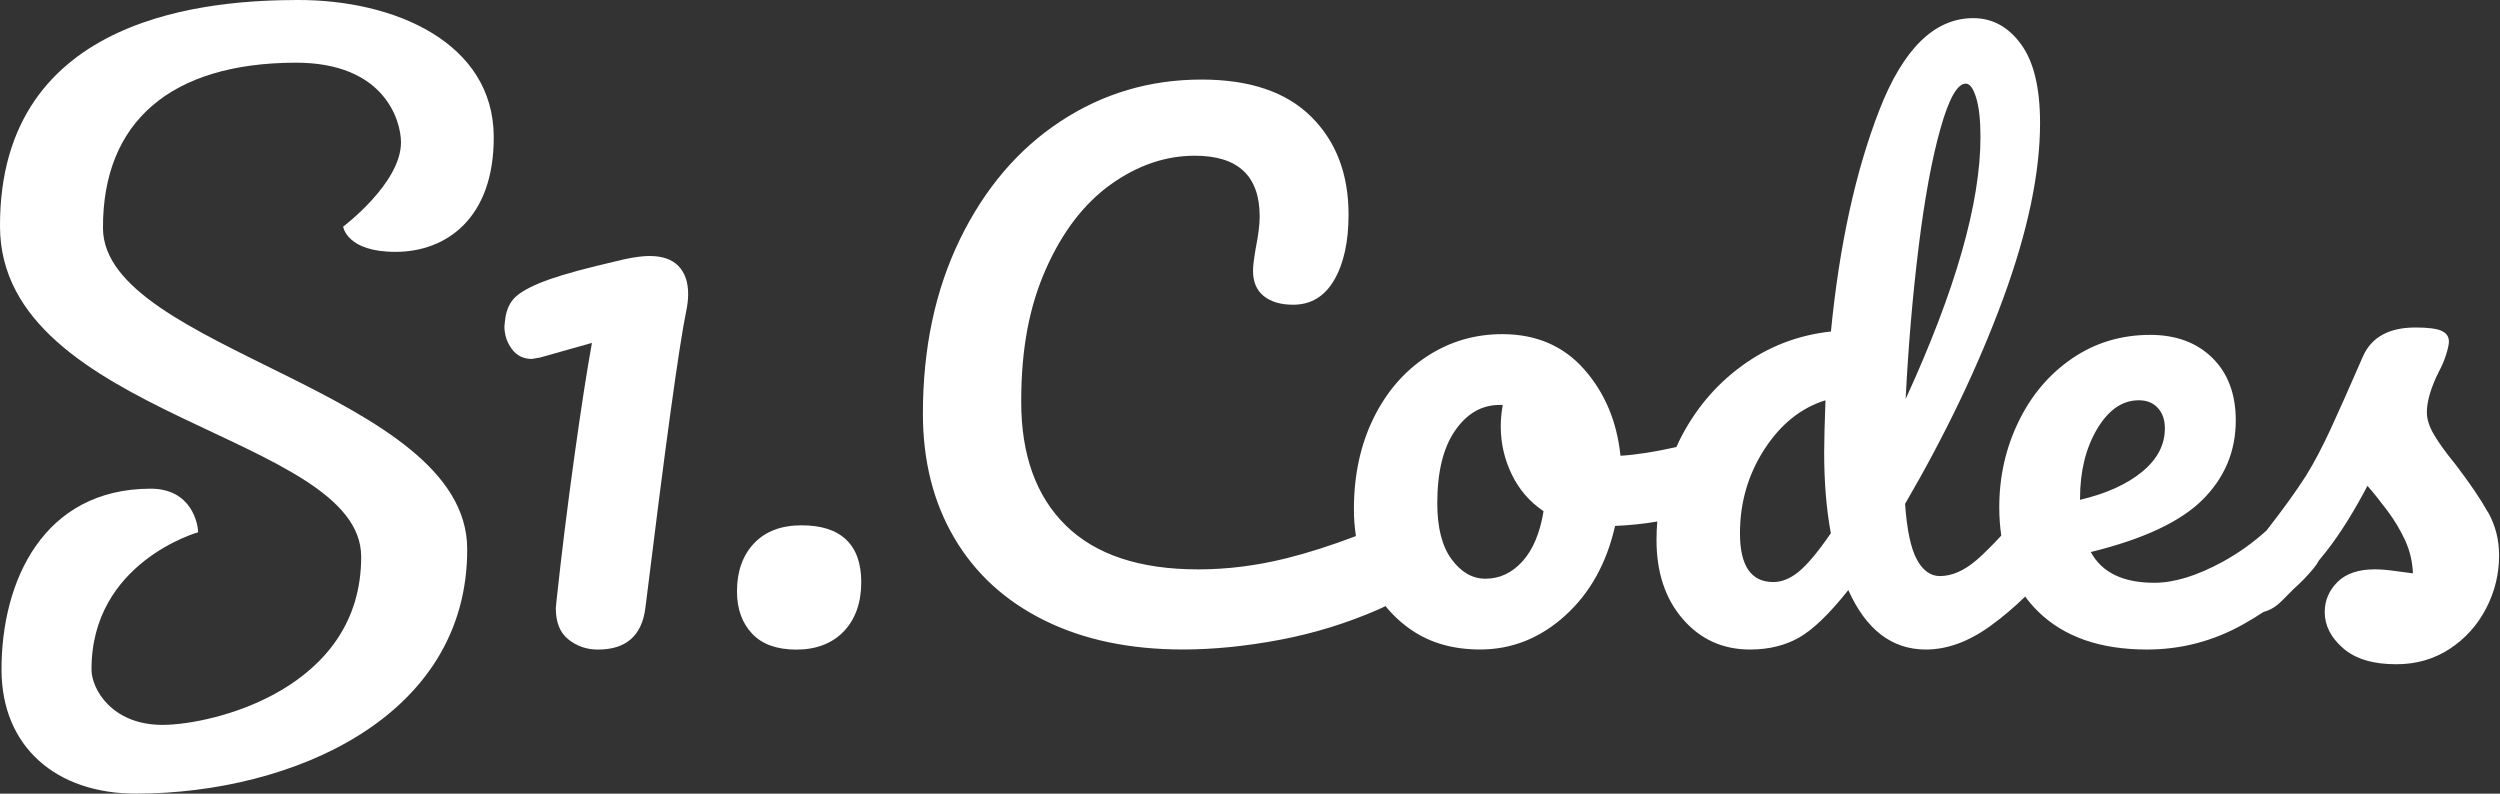
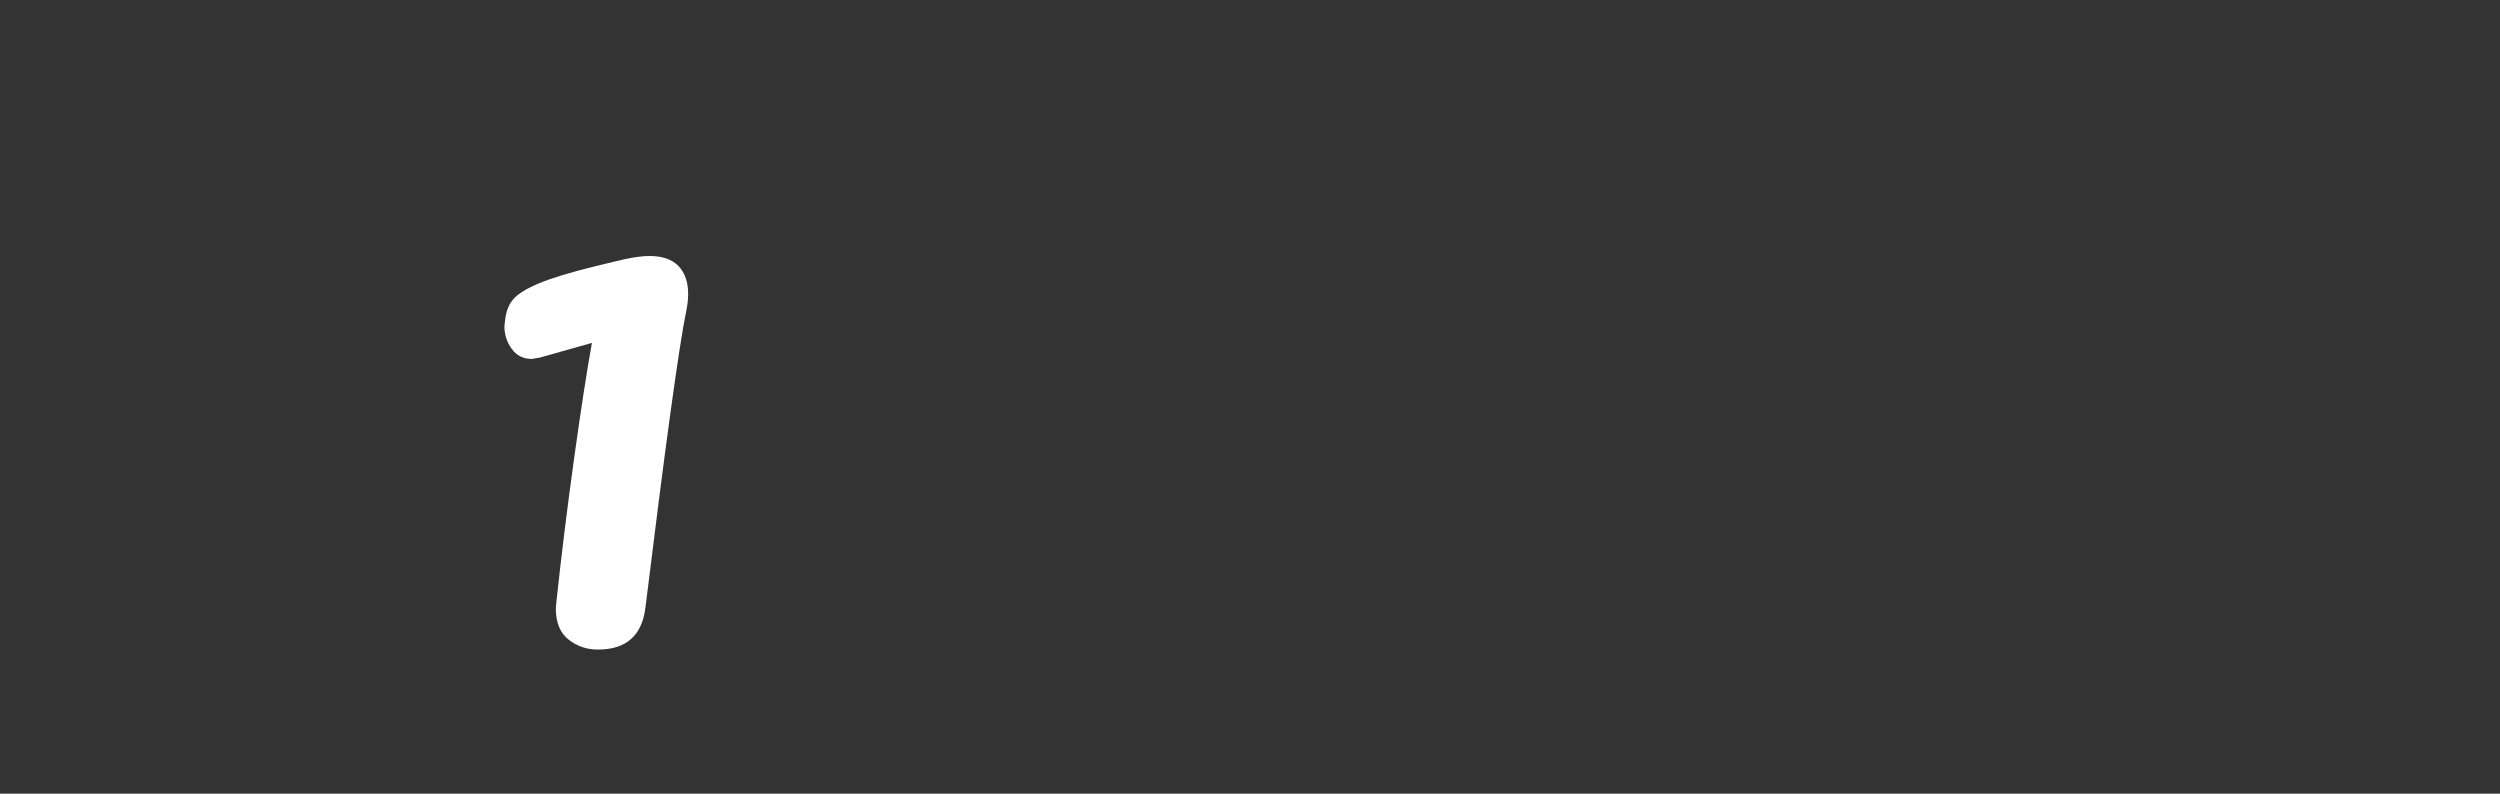
<svg xmlns="http://www.w3.org/2000/svg" width="126" height="40" viewBox="0 0 126 40" fill="none">
  <rect x="0" y="0" width="126" height="40" fill="#333333" stroke="none" />
-   <path d="M17.296 11.421C17.296 11.421 17.458 12.704 19.96 12.694C22.462 12.684 24.899 11.033 24.885 6.9C24.873 2.152 19.899 -0.018 14.982 0C10.869 0.014 -0.038 0.592 0 11.421C0.036 21.039 18.189 21.888 18.203 28.046C18.228 34.733 10.726 36.534 8.187 36.534C5.649 36.534 4.616 34.737 4.612 33.751C4.594 28.335 9.984 26.827 9.984 26.827C9.984 26.423 9.669 24.622 7.581 24.63C2.203 24.64 0.061 29.264 0.077 33.779C0.091 37.619 2.805 40.016 6.904 40C14.741 39.972 23.579 36.148 23.547 27.656C23.519 19.713 5.212 17.64 5.19 11.498C5.17 6.148 8.593 3.181 14.879 3.159C19.402 3.143 20.21 6.102 20.21 7.177C20.21 9.236 17.296 11.421 17.296 11.421Z" fill="white" />
  <path d="M32.732 12.902C32.395 12.902 31.968 12.959 31.453 13.07L30.038 13.408C28.759 13.723 27.799 14.014 27.158 14.283C26.518 14.551 26.085 14.822 25.861 15.091C25.637 15.36 25.501 15.709 25.457 16.136L25.422 16.439C25.422 16.865 25.546 17.247 25.792 17.585C26.039 17.922 26.376 18.09 26.803 18.09L27.207 18.023L29.834 17.282C29.588 18.63 29.289 20.554 28.941 23.058C28.593 25.562 28.296 27.969 28.048 30.281L28.013 30.651C28.013 31.37 28.226 31.896 28.654 32.233C29.08 32.571 29.573 32.738 30.135 32.738C31.55 32.738 32.346 32.043 32.526 30.651C33.537 22.433 34.222 17.45 34.582 15.697C34.648 15.384 34.683 15.091 34.683 14.822C34.683 14.216 34.519 13.745 34.194 13.408C33.868 13.07 33.379 12.902 32.728 12.902H32.732Z" fill="white" />
-   <path d="M40.41 26.475C39.377 26.475 38.575 26.779 38.003 27.385C37.431 27.991 37.144 28.799 37.144 29.81C37.144 30.685 37.397 31.392 37.902 31.932C38.407 32.472 39.153 32.74 40.141 32.74C41.13 32.74 41.948 32.431 42.532 31.815C43.116 31.198 43.407 30.372 43.407 29.339C43.407 28.395 43.155 27.684 42.649 27.201C42.144 26.718 41.398 26.477 40.41 26.477V26.475Z" fill="white" />
-   <path d="M125.394 25.819C125.024 25.156 124.478 24.353 123.761 23.412C123.265 22.805 122.902 22.3 122.667 21.896C122.431 21.492 122.314 21.122 122.314 20.784C122.314 20.222 122.516 19.537 122.92 18.729C123.077 18.438 123.201 18.145 123.29 17.854C123.379 17.563 123.425 17.349 123.425 17.213C123.425 16.967 123.302 16.787 123.055 16.674C122.809 16.562 122.37 16.506 121.742 16.506C120.394 16.506 119.508 17.001 119.082 17.987C118.409 19.535 117.863 20.76 117.449 21.657C117.033 22.555 116.624 23.331 116.22 23.982C115.737 24.739 115.074 25.659 114.234 26.736C113.565 27.344 112.829 27.87 112.027 28.311C110.735 29.018 109.585 29.372 108.575 29.372C107.002 29.372 105.937 28.856 105.375 27.823C108.025 27.173 109.905 26.291 111.016 25.18C112.128 24.068 112.683 22.739 112.683 21.189C112.683 19.865 112.289 18.814 111.505 18.04C110.719 17.266 109.674 16.878 108.373 16.878C106.913 16.878 105.606 17.27 104.45 18.056C103.294 18.842 102.39 19.903 101.74 21.239C101.089 22.575 100.763 24.018 100.763 25.566C100.763 26.065 100.798 26.542 100.865 26.993C100.384 27.512 99.967 27.927 99.62 28.226C98.991 28.765 98.375 29.034 97.768 29.034C97.297 29.034 96.909 28.753 96.606 28.191C96.303 27.629 96.107 26.698 96.016 25.396C98.082 21.849 99.731 18.391 100.968 15.024C102.202 11.657 102.819 8.715 102.819 6.201C102.819 4.428 102.5 3.102 101.859 2.227C101.218 1.352 100.416 0.914 99.452 0.914C97.5 0.914 95.921 2.458 94.721 5.544C93.52 8.63 92.706 12.353 92.279 16.708C90.618 16.888 89.118 17.466 87.785 18.442C86.449 19.418 85.4 20.675 84.636 22.213C84.583 22.318 84.539 22.425 84.49 22.53C83.431 22.771 82.492 22.918 81.673 22.971C81.493 21.243 80.881 19.788 79.838 18.61C78.795 17.431 77.419 16.841 75.713 16.841C74.321 16.841 73.053 17.217 71.907 17.969C70.762 18.721 69.864 19.766 69.213 21.102C68.563 22.437 68.237 23.959 68.237 25.665C68.237 26.128 68.272 26.578 68.338 27.019C67.079 27.496 65.905 27.872 64.82 28.141C63.326 28.511 61.851 28.697 60.392 28.697C57.451 28.697 55.228 27.961 53.724 26.49C52.221 25.02 51.469 22.937 51.469 20.243C51.469 17.549 51.883 15.433 52.714 13.557C53.545 11.684 54.634 10.263 55.98 9.297C57.328 8.333 58.741 7.848 60.222 7.848C62.399 7.848 63.488 8.87 63.488 10.912C63.488 11.316 63.421 11.855 63.286 12.528C63.195 13.068 63.151 13.438 63.151 13.64C63.151 14.202 63.33 14.628 63.69 14.919C64.05 15.21 64.543 15.358 65.171 15.358C66.069 15.358 66.76 14.944 67.243 14.113C67.726 13.282 67.967 12.183 67.967 10.813C67.967 8.769 67.338 7.124 66.081 5.879C64.824 4.632 62.983 4.01 60.557 4.01C57.953 4.01 55.584 4.711 53.452 6.114C51.318 7.516 49.63 9.499 48.383 12.057C47.138 14.616 46.514 17.547 46.514 20.847C46.514 23.228 47.041 25.315 48.096 27.11C49.151 28.907 50.667 30.293 52.641 31.269C54.616 32.245 56.94 32.734 59.612 32.734C61.16 32.734 62.795 32.571 64.513 32.245C66.231 31.92 67.886 31.409 69.48 30.713C69.602 30.661 69.717 30.602 69.828 30.546C70.204 31.009 70.642 31.415 71.146 31.758C72.1 32.409 73.249 32.734 74.597 32.734C76.192 32.734 77.617 32.169 78.874 31.035C80.131 29.901 80.974 28.391 81.4 26.506C82.138 26.475 82.845 26.401 83.526 26.285C83.502 26.591 83.488 26.9 83.488 27.213C83.488 28.852 83.93 30.182 84.818 31.205C85.705 32.227 86.833 32.736 88.203 32.736C89.147 32.736 89.971 32.534 90.679 32.13C91.386 31.726 92.211 30.93 93.154 29.739C94.052 31.738 95.355 32.736 97.061 32.736C98.138 32.736 99.228 32.338 100.327 31.54C100.935 31.099 101.515 30.606 102.069 30.067C102.263 30.331 102.479 30.582 102.718 30.817C104.019 32.096 105.85 32.736 108.207 32.736C109.935 32.736 111.558 32.31 113.073 31.457C113.431 31.255 113.769 31.049 114.088 30.839C114.407 30.76 114.715 30.574 115.01 30.277C115.206 30.085 115.4 29.891 115.588 29.695C115.963 29.359 116.301 29.016 116.592 28.66C116.699 28.535 116.794 28.397 116.875 28.246C117 28.092 117.128 27.941 117.249 27.785C117.934 26.91 118.623 25.811 119.32 24.485C119.634 24.845 119.971 25.265 120.331 25.748C120.691 26.231 120.988 26.73 121.224 27.247C121.461 27.765 121.588 28.314 121.612 28.897C121.41 28.874 121.113 28.834 120.719 28.779C120.325 28.723 119.983 28.695 119.692 28.695C118.862 28.695 118.233 28.909 117.807 29.335C117.38 29.762 117.166 30.267 117.166 30.851C117.166 31.524 117.475 32.13 118.092 32.67C118.708 33.209 119.601 33.478 120.769 33.478C121.78 33.478 122.677 33.219 123.463 32.704C124.25 32.189 124.862 31.508 125.299 30.667C125.737 29.824 125.955 28.933 125.955 27.989C125.955 27.203 125.769 26.48 125.4 25.817L125.394 25.819ZM96.701 12.431C97.004 9.984 97.368 8.003 97.797 6.488C98.223 4.972 98.65 4.214 99.076 4.214C99.278 4.214 99.452 4.45 99.597 4.921C99.743 5.392 99.816 6.055 99.816 6.908C99.816 10.23 98.559 14.632 96.044 20.109C96.18 17.438 96.398 14.879 96.701 12.431ZM76.732 28.292C76.204 28.876 75.582 29.167 74.862 29.167C74.212 29.167 73.644 28.842 73.163 28.191C72.68 27.541 72.439 26.597 72.439 25.362C72.439 23.791 72.736 22.573 73.332 21.708C73.927 20.845 74.674 20.41 75.572 20.41H75.739C75.673 20.77 75.638 21.13 75.638 21.488C75.638 22.34 75.824 23.149 76.194 23.913C76.564 24.677 77.097 25.293 77.795 25.764C77.615 26.863 77.261 27.706 76.734 28.29L76.732 28.292ZM90.656 28.814C90.23 29.161 89.804 29.335 89.377 29.335C88.253 29.335 87.694 28.517 87.694 26.876C87.694 25.328 88.104 23.919 88.922 22.65C89.741 21.383 90.77 20.556 92.004 20.174C91.96 21.387 91.938 22.262 91.938 22.801C91.938 24.305 92.049 25.663 92.275 26.876C91.624 27.819 91.085 28.464 90.658 28.812L90.656 28.814ZM104.834 25.125C104.834 23.757 105.121 22.589 105.693 21.623C106.265 20.659 106.966 20.174 107.797 20.174C108.201 20.174 108.52 20.303 108.757 20.562C108.993 20.821 109.11 21.162 109.11 21.589C109.11 22.419 108.728 23.149 107.964 23.777C107.2 24.406 106.158 24.877 104.832 25.192V25.125H104.834Z" fill="white" />
</svg>